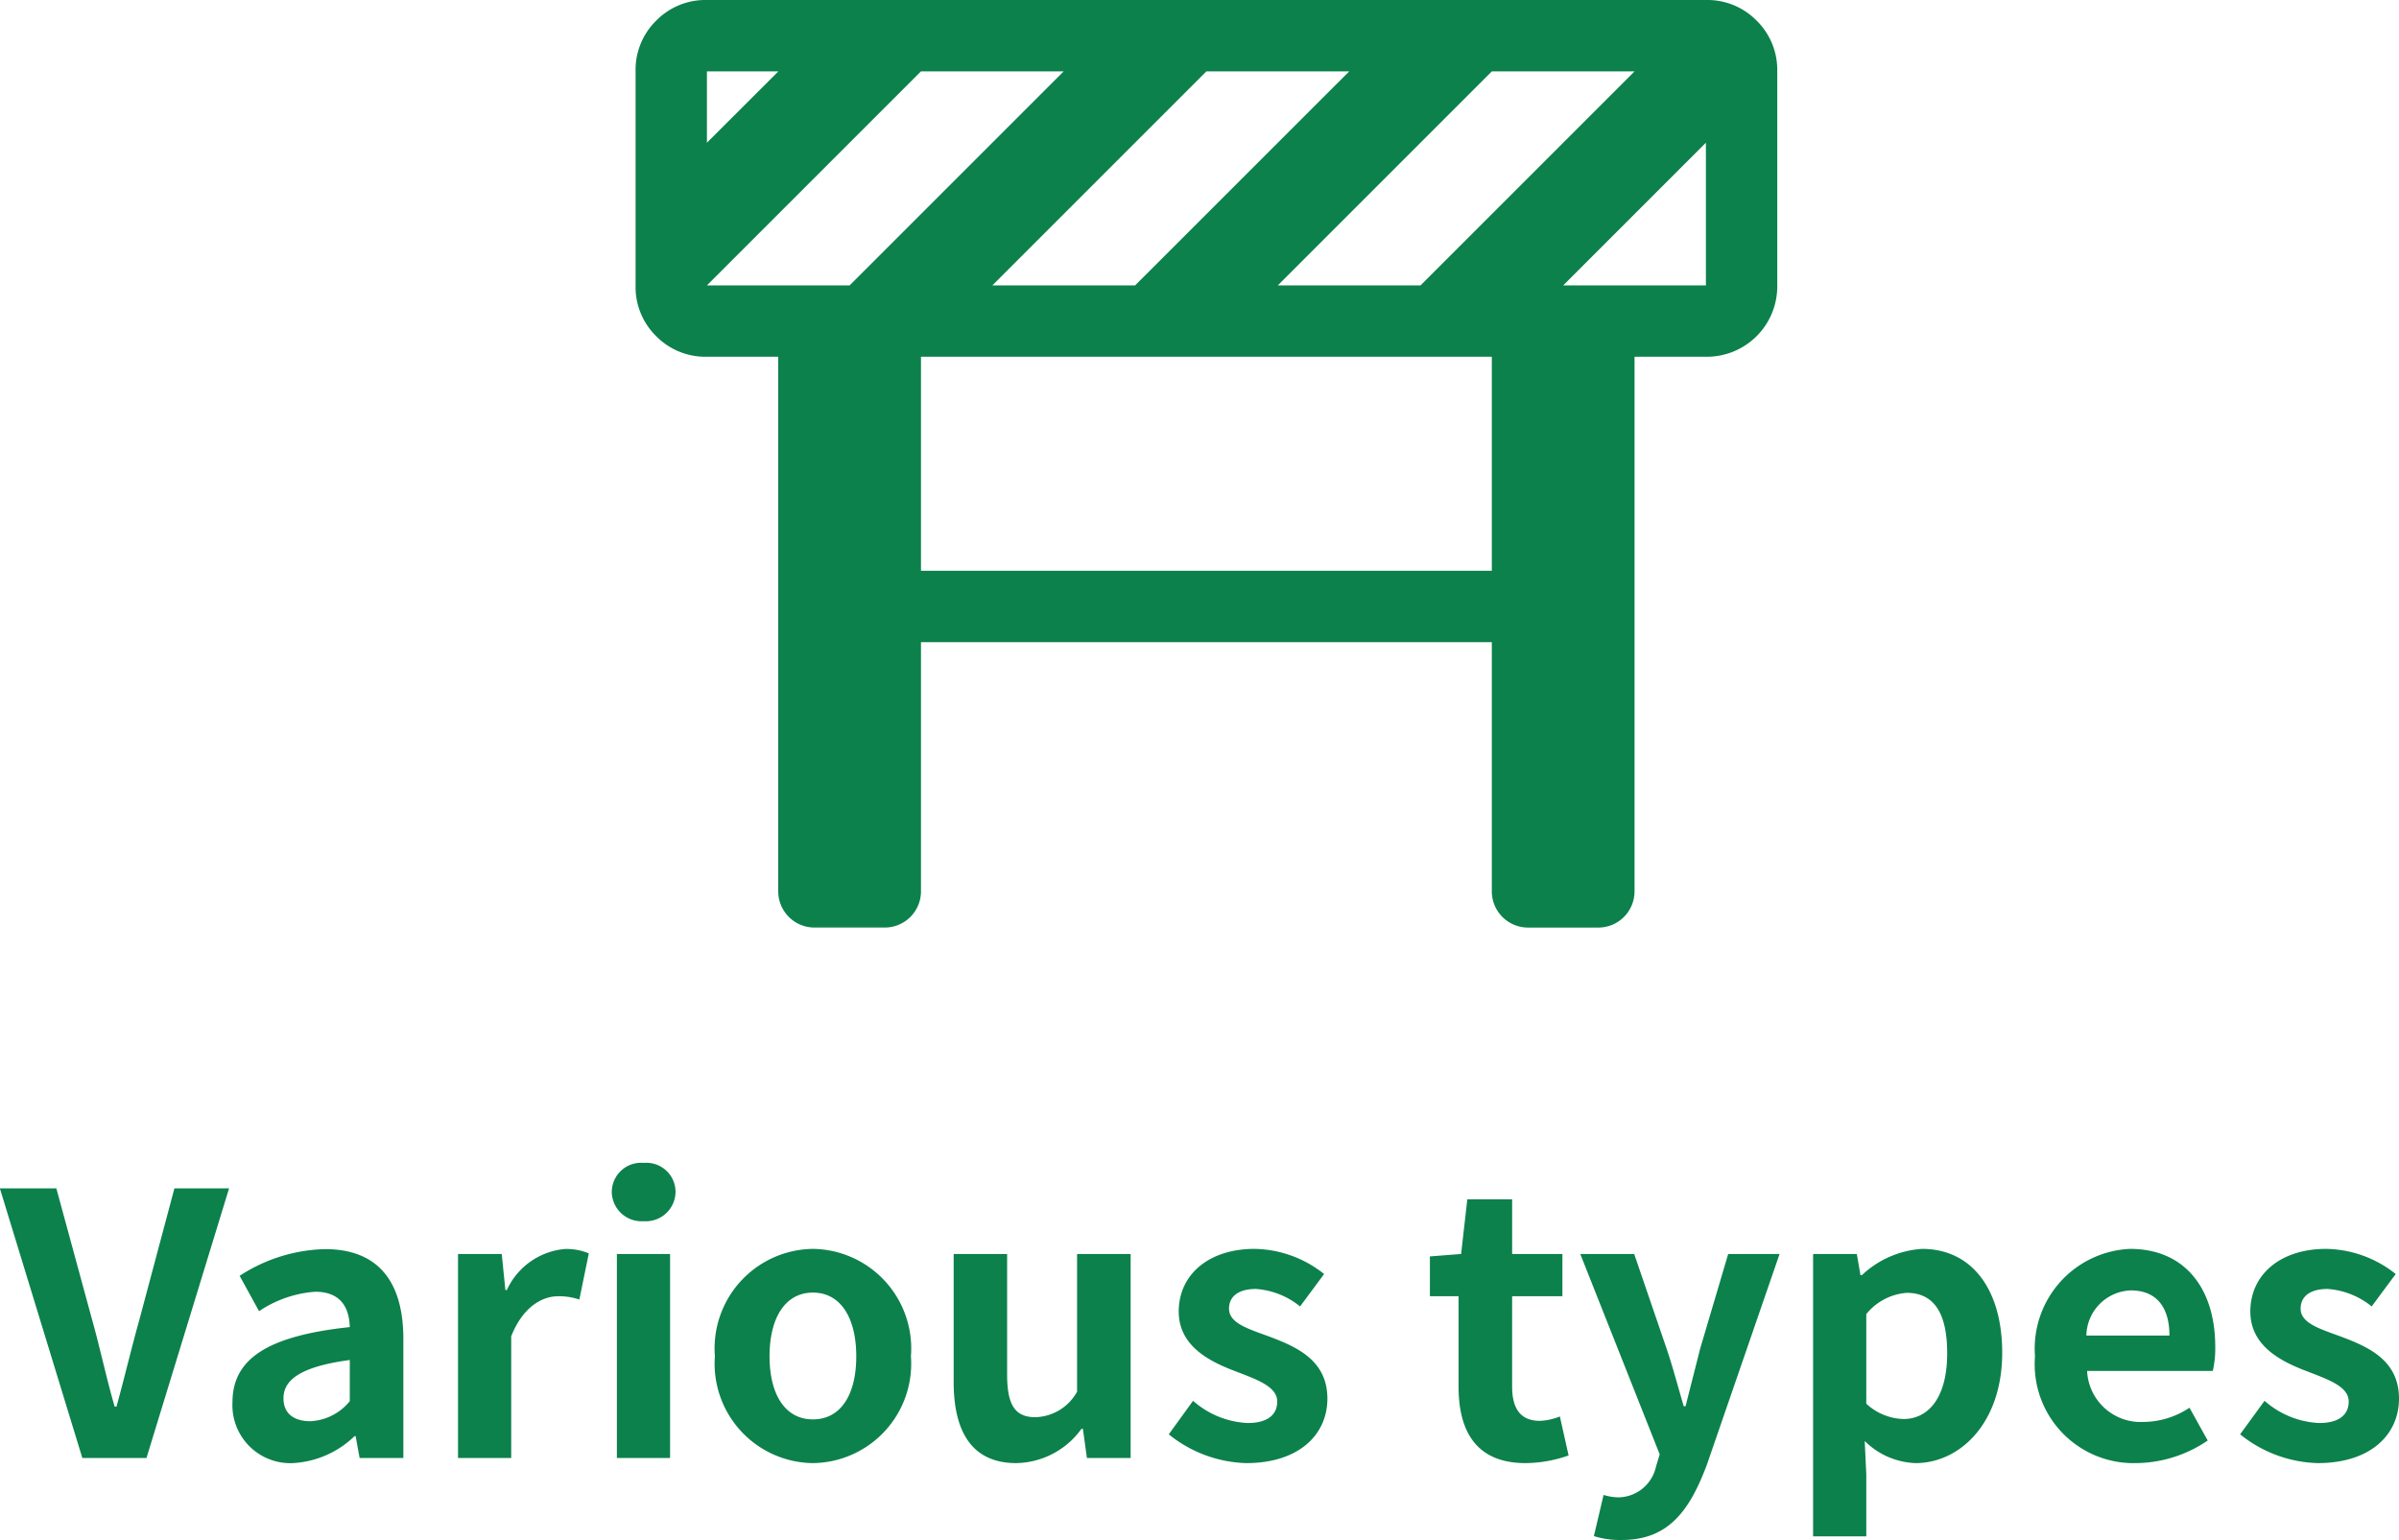
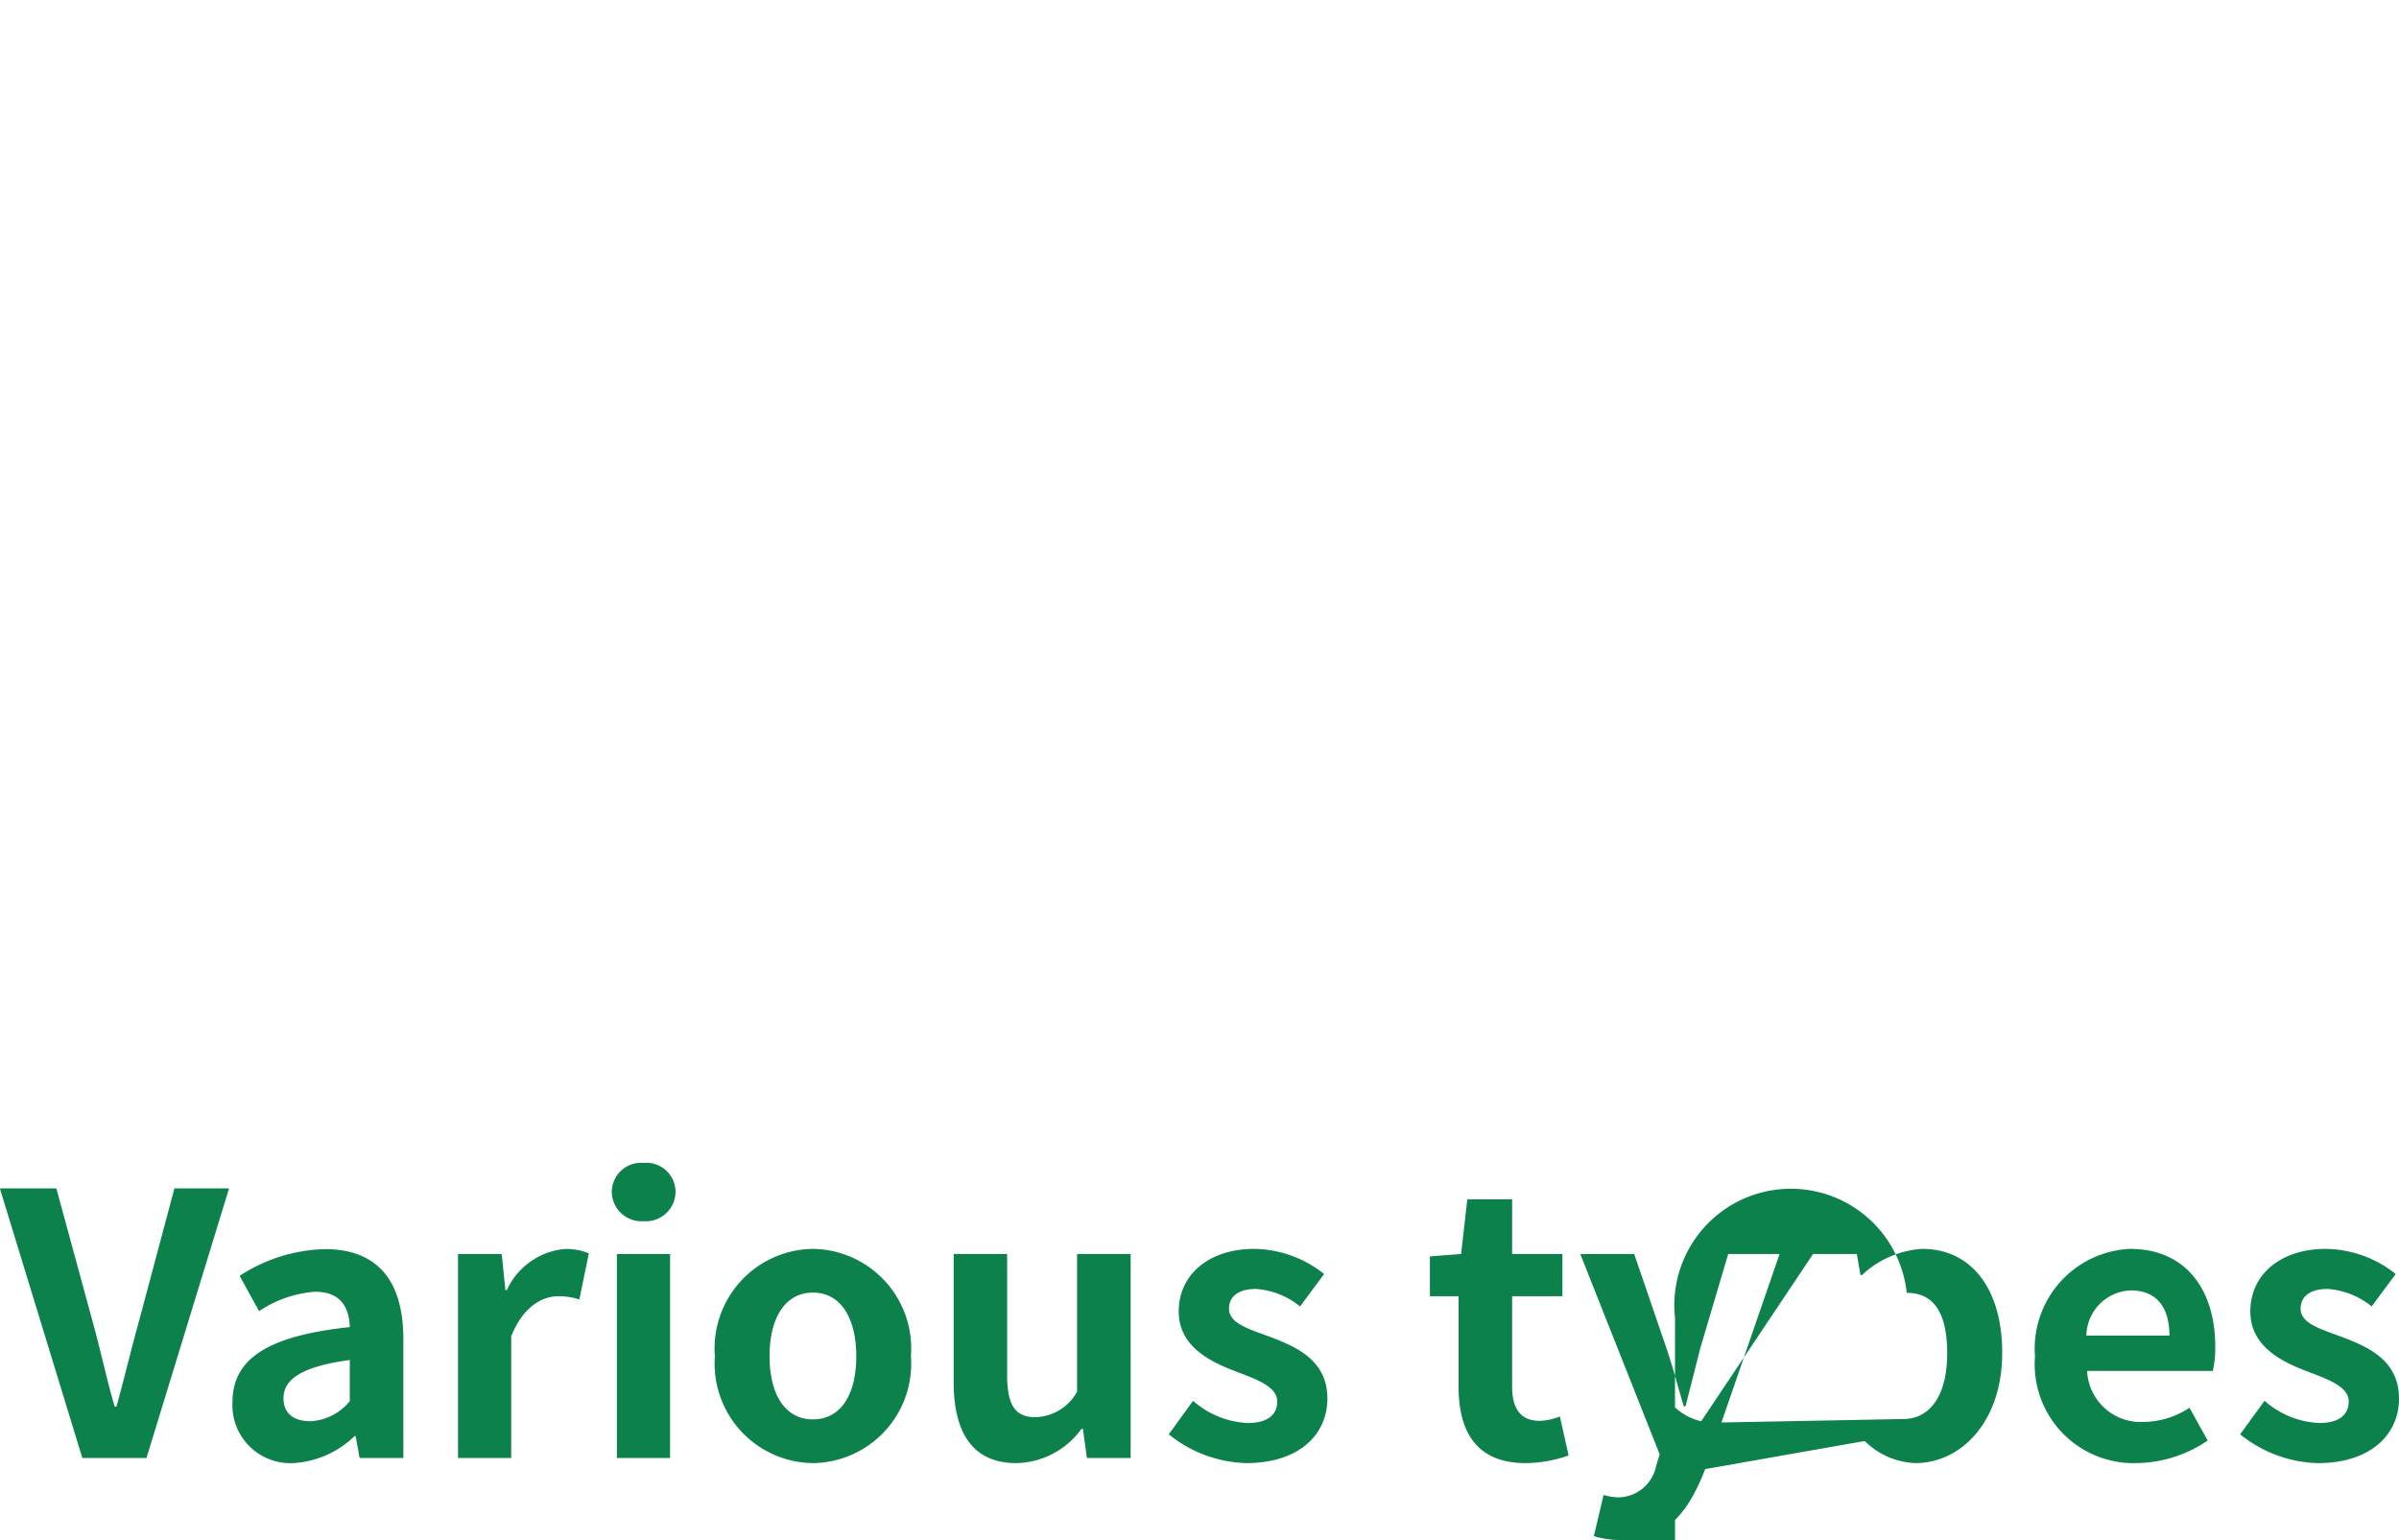
<svg xmlns="http://www.w3.org/2000/svg" width="98.76" height="63.403" viewBox="0 0 98.76 63.403">
  <g id="グループ_94" data-name="グループ 94" transform="translate(-910.335 -1082.972)">
-     <path id="パス_38" data-name="パス 38" d="M-46.275,0h2.64l3.4-11.1h-2.25l-1.44,5.4c-.345,1.23-.6,2.34-.945,3.585h-.075c-.36-1.245-.585-2.355-.93-3.585l-1.47-5.4h-2.325Zm8.67.21A3.95,3.95,0,0,0-35.07-.9h.045l.165.9h1.8V-4.9c0-2.43-1.095-3.7-3.225-3.7A6.711,6.711,0,0,0-39.8-7.5l.8,1.455a4.746,4.746,0,0,1,2.31-.8c1.035,0,1.4.63,1.425,1.455-3.375.36-4.83,1.3-4.83,3.1A2.386,2.386,0,0,0-37.6.21Zm.72-1.725c-.645,0-1.11-.285-1.11-.945,0-.75.69-1.3,2.73-1.575V-2.34A2.227,2.227,0,0,1-36.885-1.515ZM-30.81,0h2.19V-5.01c.48-1.215,1.275-1.65,1.935-1.65a2.647,2.647,0,0,1,.87.135l.39-1.9a2.376,2.376,0,0,0-.99-.18A2.91,2.91,0,0,0-28.8-6.915h-.06L-29.01-8.4h-1.8Zm6.54,0h2.19V-8.4h-2.19Zm1.11-9.75a1.221,1.221,0,0,0,1.305-1.2,1.2,1.2,0,0,0-1.305-1.2,1.208,1.208,0,0,0-1.32,1.2A1.226,1.226,0,0,0-23.16-9.75ZM-16.2.21a4.093,4.093,0,0,0,4.035-4.4A4.1,4.1,0,0,0-16.2-8.61a4.1,4.1,0,0,0-4.035,4.425A4.093,4.093,0,0,0-16.2.21Zm0-1.8c-1.14,0-1.785-1.02-1.785-2.6S-17.34-6.81-16.2-6.81s1.785,1.035,1.785,2.625S-15.06-1.59-16.2-1.59ZM-7.83.21A3.376,3.376,0,0,0-5.145-1.2h.06L-4.92,0h1.8V-8.4H-5.325v5.67a2.024,2.024,0,0,1-1.71,1.05c-.81,0-1.17-.45-1.17-1.755V-8.4h-2.2v5.25C-10.41-1.05-9.63.21-7.83.21Zm9.465,0C3.825.21,4.98-.975,4.98-2.445,4.98-4,3.75-4.56,2.64-4.98,1.755-5.31.93-5.535.93-6.15c0-.48.36-.81,1.11-.81a3.234,3.234,0,0,1,1.815.72l.99-1.335A4.7,4.7,0,0,0,1.98-8.61c-1.89,0-3.12,1.065-3.12,2.58,0,1.4,1.23,2.04,2.3,2.445.885.345,1.755.63,1.755,1.26,0,.525-.375.885-1.215.885a3.647,3.647,0,0,1-2.25-.915l-1,1.38A5.293,5.293,0,0,0,1.635.21ZM13.14.21a5.428,5.428,0,0,0,1.77-.315L14.55-1.71a2.454,2.454,0,0,1-.825.18c-.75,0-1.14-.45-1.14-1.41V-6.66h2.07V-8.4h-2.07v-2.25H10.74L10.485-8.4,9.2-8.3V-6.66H10.38v3.72C10.38-1.05,11.145.21,13.14.21ZM17.1,3.375c1.875,0,2.775-1.14,3.51-3.12L23.595-8.4H21.48L20.325-4.5c-.195.78-.405,1.59-.6,2.37H19.65c-.24-.81-.45-1.62-.705-2.37L17.61-8.4H15.39L18.66-.15l-.15.495A1.608,1.608,0,0,1,16.935,1.62a2.259,2.259,0,0,1-.585-.1l-.4,1.695A3.557,3.557,0,0,0,17.1,3.375Zm7.875-.15h2.19V.675L27.1-.7A3.122,3.122,0,0,0,29.19.21c1.845,0,3.57-1.665,3.57-4.545,0-2.58-1.23-4.275-3.3-4.275a3.988,3.988,0,0,0-2.475,1.08h-.06l-.15-.87h-1.8Zm3.72-4.83a2.35,2.35,0,0,1-1.53-.63v-3.69A2.368,2.368,0,0,1,28.83-6.8c1.155,0,1.665.885,1.665,2.49C30.495-2.475,29.715-1.605,28.695-1.605ZM38.28.21a5.3,5.3,0,0,0,2.94-.93l-.75-1.35a3.462,3.462,0,0,1-1.89.585,2.207,2.207,0,0,1-2.325-2.1H41.43a4.1,4.1,0,0,0,.1-1.005c0-2.325-1.2-4.02-3.51-4.02A4.112,4.112,0,0,0,34.11-4.185,4.07,4.07,0,0,0,38.28.21ZM36.225-5.04a1.894,1.894,0,0,1,1.83-1.86c1.08,0,1.59.72,1.59,1.86ZM45.75.21c2.19,0,3.345-1.185,3.345-2.655,0-1.56-1.23-2.115-2.34-2.535-.885-.33-1.71-.555-1.71-1.17,0-.48.36-.81,1.11-.81a3.234,3.234,0,0,1,1.815.72l.99-1.335A4.7,4.7,0,0,0,46.095-8.61c-1.89,0-3.12,1.065-3.12,2.58,0,1.4,1.23,2.04,2.295,2.445.885.345,1.755.63,1.755,1.26,0,.525-.375.885-1.215.885a3.647,3.647,0,0,1-2.25-.915L42.555-.975A5.293,5.293,0,0,0,45.75.21Z" transform="translate(960 1143)" fill="#0c814b" />
-     <path id="construction" d="M47.021,2.938V11.75a2.9,2.9,0,0,1-2.938,2.938H41.145V36.72a1.491,1.491,0,0,1-1.469,1.469H36.739A1.491,1.491,0,0,1,35.27,36.72V26.438H11.77V36.719A1.491,1.491,0,0,1,10.3,38.188H7.363a1.491,1.491,0,0,1-1.469-1.469V14.688H2.956a2.839,2.839,0,0,1-2.088-.849A2.83,2.83,0,0,1,.021,11.75V2.938A2.839,2.839,0,0,1,.87.849,2.837,2.837,0,0,1,2.958,0H44.083a2.839,2.839,0,0,1,2.088.849,2.839,2.839,0,0,1,.849,2.088ZM11.77,23.5h23.5V14.688H11.77V23.5ZM2.958,2.938V5.876L5.9,2.938H2.958Zm0,8.812H8.833l8.812-8.812H11.77ZM23.521,2.938,14.709,11.75h5.876L29.4,2.938Zm11.75,0L26.459,11.75h5.876l8.812-8.812Zm8.812,2.938-5.876,5.876h5.876V5.876Z" transform="translate(936.479 1082.972)" fill="#0c814b" />
+     <path id="パス_38" data-name="パス 38" d="M-46.275,0h2.64l3.4-11.1h-2.25l-1.44,5.4c-.345,1.23-.6,2.34-.945,3.585h-.075c-.36-1.245-.585-2.355-.93-3.585l-1.47-5.4h-2.325Zm8.67.21A3.95,3.95,0,0,0-35.07-.9h.045l.165.9h1.8V-4.9c0-2.43-1.095-3.7-3.225-3.7A6.711,6.711,0,0,0-39.8-7.5l.8,1.455a4.746,4.746,0,0,1,2.31-.8c1.035,0,1.4.63,1.425,1.455-3.375.36-4.83,1.3-4.83,3.1A2.386,2.386,0,0,0-37.6.21Zm.72-1.725c-.645,0-1.11-.285-1.11-.945,0-.75.69-1.3,2.73-1.575V-2.34A2.227,2.227,0,0,1-36.885-1.515ZM-30.81,0h2.19V-5.01c.48-1.215,1.275-1.65,1.935-1.65a2.647,2.647,0,0,1,.87.135l.39-1.9a2.376,2.376,0,0,0-.99-.18A2.91,2.91,0,0,0-28.8-6.915h-.06L-29.01-8.4h-1.8Zm6.54,0h2.19V-8.4h-2.19Zm1.11-9.75a1.221,1.221,0,0,0,1.305-1.2,1.2,1.2,0,0,0-1.305-1.2,1.208,1.208,0,0,0-1.32,1.2A1.226,1.226,0,0,0-23.16-9.75ZM-16.2.21a4.093,4.093,0,0,0,4.035-4.4A4.1,4.1,0,0,0-16.2-8.61a4.1,4.1,0,0,0-4.035,4.425A4.093,4.093,0,0,0-16.2.21Zm0-1.8c-1.14,0-1.785-1.02-1.785-2.6S-17.34-6.81-16.2-6.81s1.785,1.035,1.785,2.625S-15.06-1.59-16.2-1.59ZM-7.83.21A3.376,3.376,0,0,0-5.145-1.2h.06L-4.92,0h1.8V-8.4H-5.325v5.67a2.024,2.024,0,0,1-1.71,1.05c-.81,0-1.17-.45-1.17-1.755V-8.4h-2.2v5.25C-10.41-1.05-9.63.21-7.83.21Zm9.465,0C3.825.21,4.98-.975,4.98-2.445,4.98-4,3.75-4.56,2.64-4.98,1.755-5.31.93-5.535.93-6.15c0-.48.36-.81,1.11-.81a3.234,3.234,0,0,1,1.815.72l.99-1.335A4.7,4.7,0,0,0,1.98-8.61c-1.89,0-3.12,1.065-3.12,2.58,0,1.4,1.23,2.04,2.3,2.445.885.345,1.755.63,1.755,1.26,0,.525-.375.885-1.215.885a3.647,3.647,0,0,1-2.25-.915l-1,1.38A5.293,5.293,0,0,0,1.635.21ZM13.14.21a5.428,5.428,0,0,0,1.77-.315L14.55-1.71a2.454,2.454,0,0,1-.825.18c-.75,0-1.14-.45-1.14-1.41V-6.66h2.07V-8.4h-2.07v-2.25H10.74L10.485-8.4,9.2-8.3V-6.66H10.38v3.72C10.38-1.05,11.145.21,13.14.21ZM17.1,3.375c1.875,0,2.775-1.14,3.51-3.12L23.595-8.4H21.48L20.325-4.5c-.195.78-.405,1.59-.6,2.37H19.65c-.24-.81-.45-1.62-.705-2.37L17.61-8.4H15.39L18.66-.15l-.15.495A1.608,1.608,0,0,1,16.935,1.62a2.259,2.259,0,0,1-.585-.1l-.4,1.695A3.557,3.557,0,0,0,17.1,3.375Zh2.19V.675L27.1-.7A3.122,3.122,0,0,0,29.19.21c1.845,0,3.57-1.665,3.57-4.545,0-2.58-1.23-4.275-3.3-4.275a3.988,3.988,0,0,0-2.475,1.08h-.06l-.15-.87h-1.8Zm3.72-4.83a2.35,2.35,0,0,1-1.53-.63v-3.69A2.368,2.368,0,0,1,28.83-6.8c1.155,0,1.665.885,1.665,2.49C30.495-2.475,29.715-1.605,28.695-1.605ZM38.28.21a5.3,5.3,0,0,0,2.94-.93l-.75-1.35a3.462,3.462,0,0,1-1.89.585,2.207,2.207,0,0,1-2.325-2.1H41.43a4.1,4.1,0,0,0,.1-1.005c0-2.325-1.2-4.02-3.51-4.02A4.112,4.112,0,0,0,34.11-4.185,4.07,4.07,0,0,0,38.28.21ZM36.225-5.04a1.894,1.894,0,0,1,1.83-1.86c1.08,0,1.59.72,1.59,1.86ZM45.75.21c2.19,0,3.345-1.185,3.345-2.655,0-1.56-1.23-2.115-2.34-2.535-.885-.33-1.71-.555-1.71-1.17,0-.48.36-.81,1.11-.81a3.234,3.234,0,0,1,1.815.72l.99-1.335A4.7,4.7,0,0,0,46.095-8.61c-1.89,0-3.12,1.065-3.12,2.58,0,1.4,1.23,2.04,2.295,2.445.885.345,1.755.63,1.755,1.26,0,.525-.375.885-1.215.885a3.647,3.647,0,0,1-2.25-.915L42.555-.975A5.293,5.293,0,0,0,45.75.21Z" transform="translate(960 1143)" fill="#0c814b" />
  </g>
</svg>